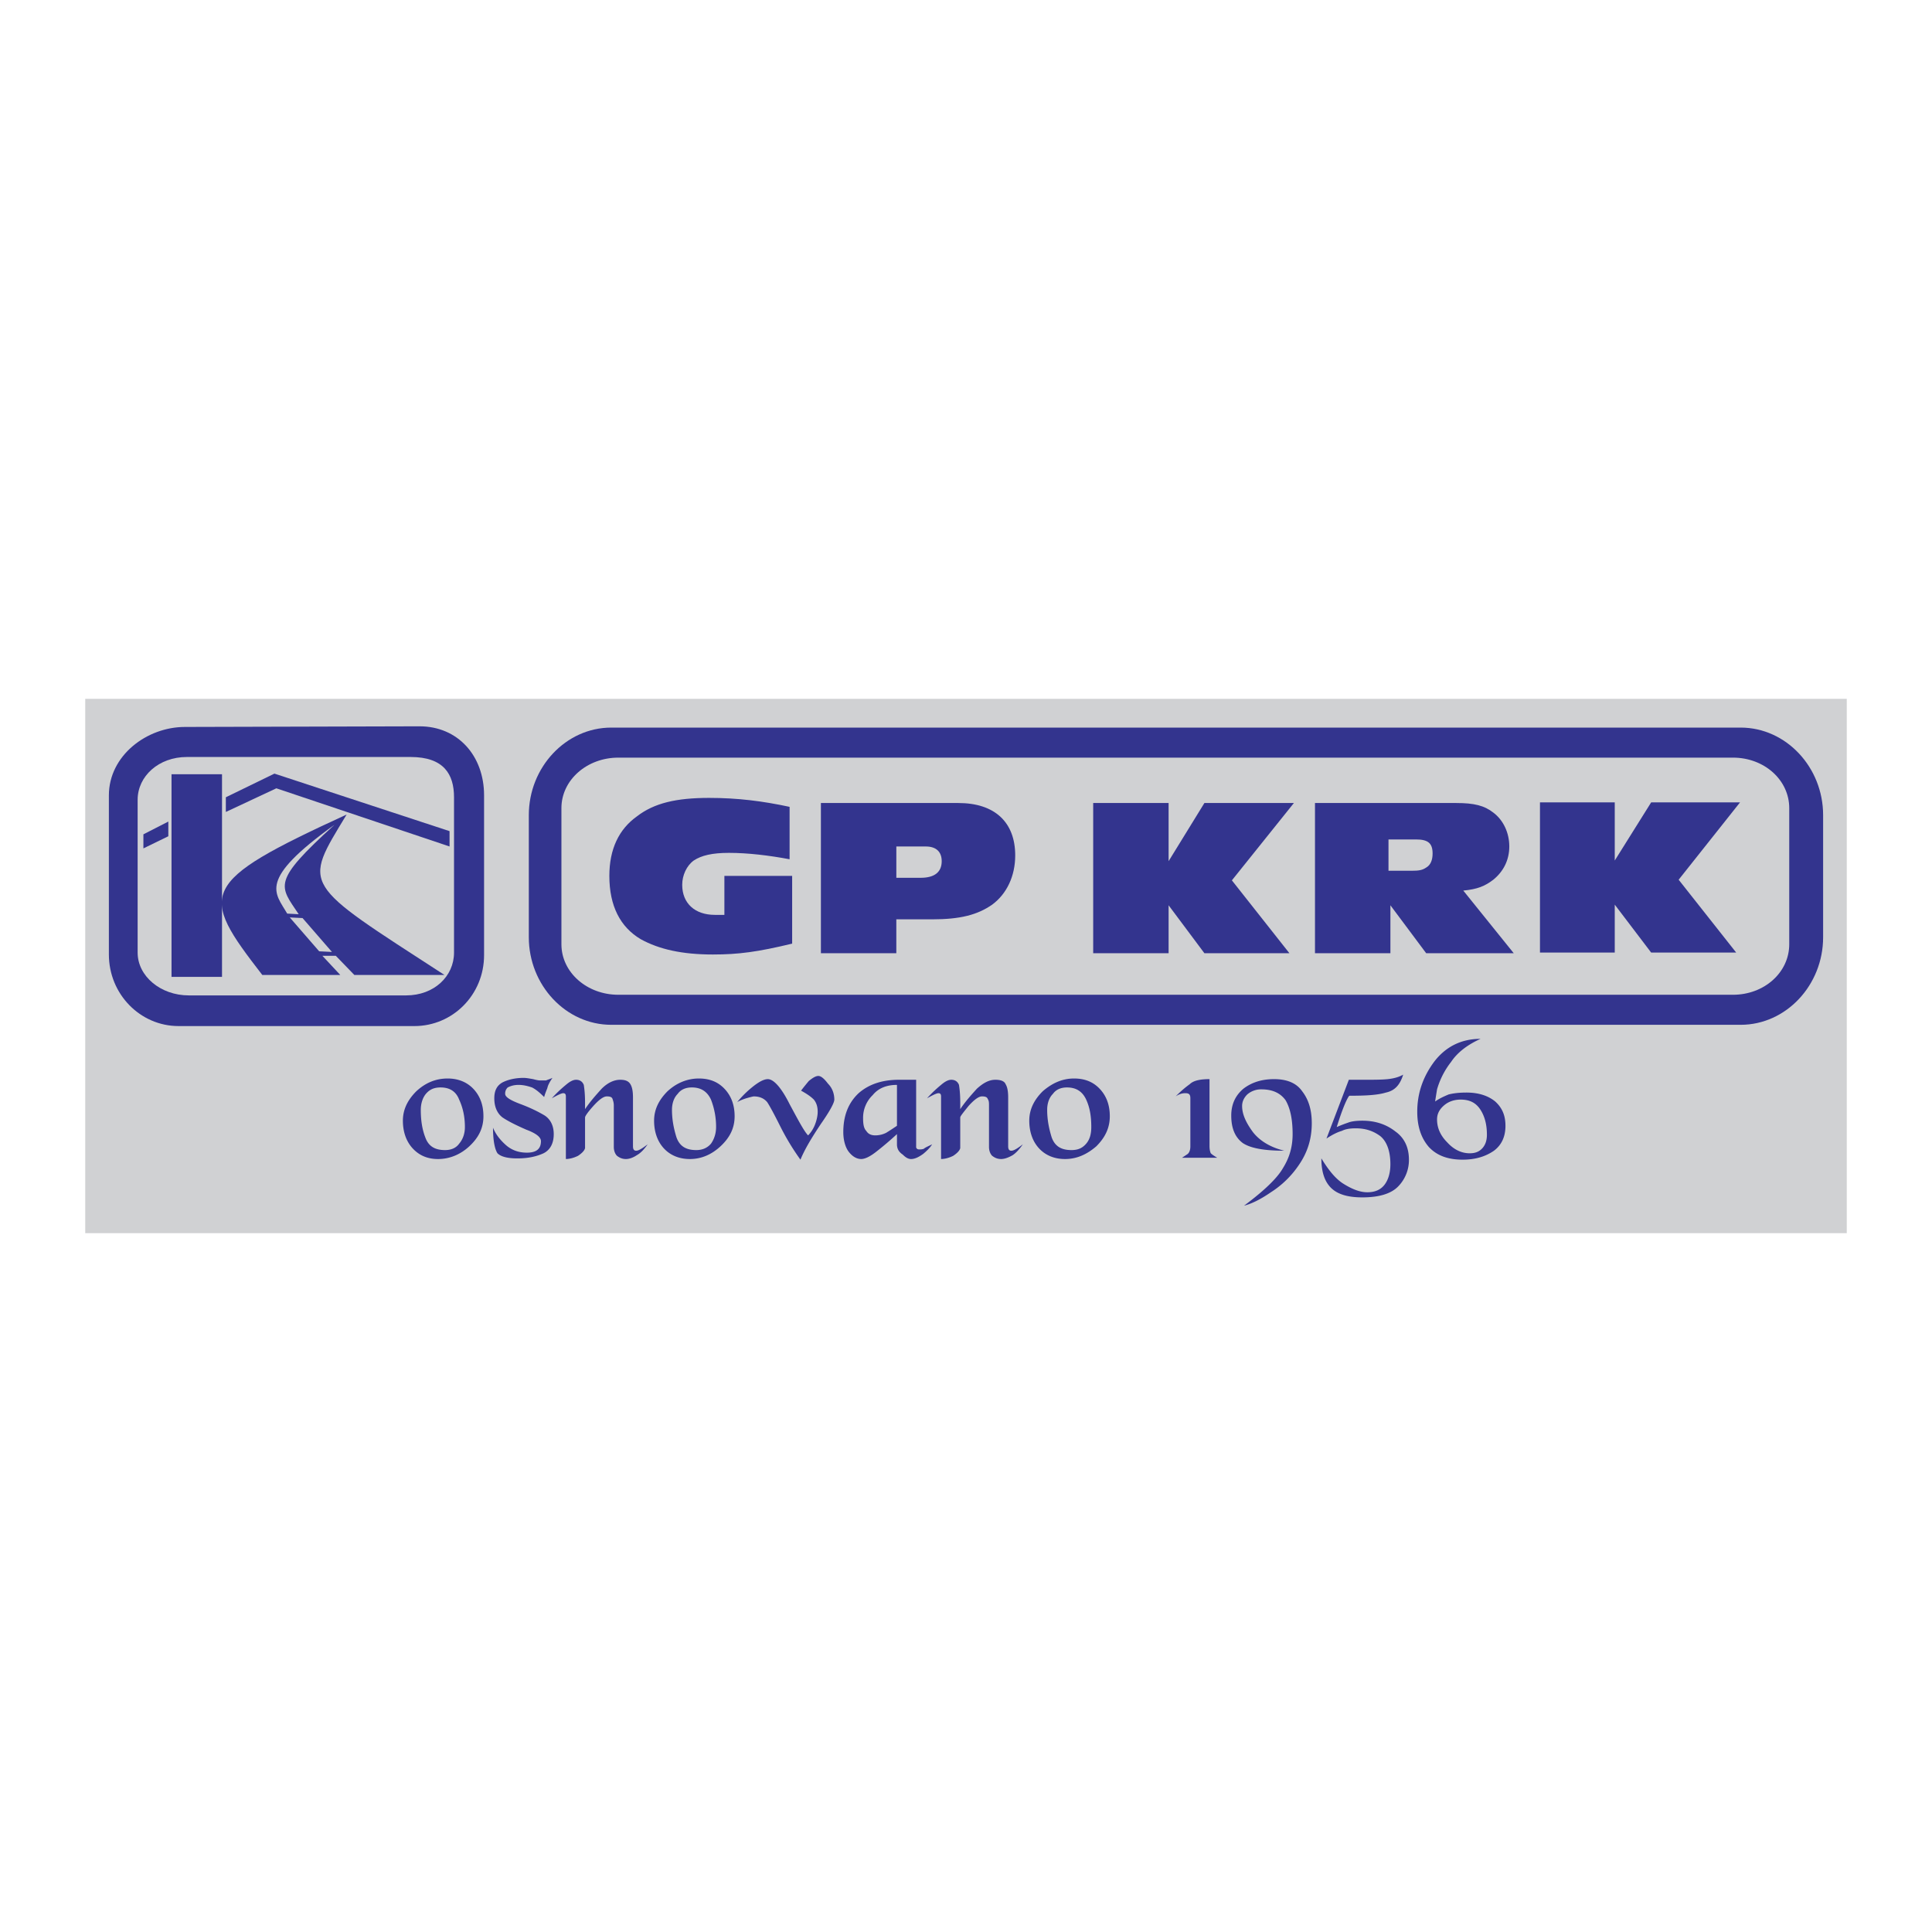
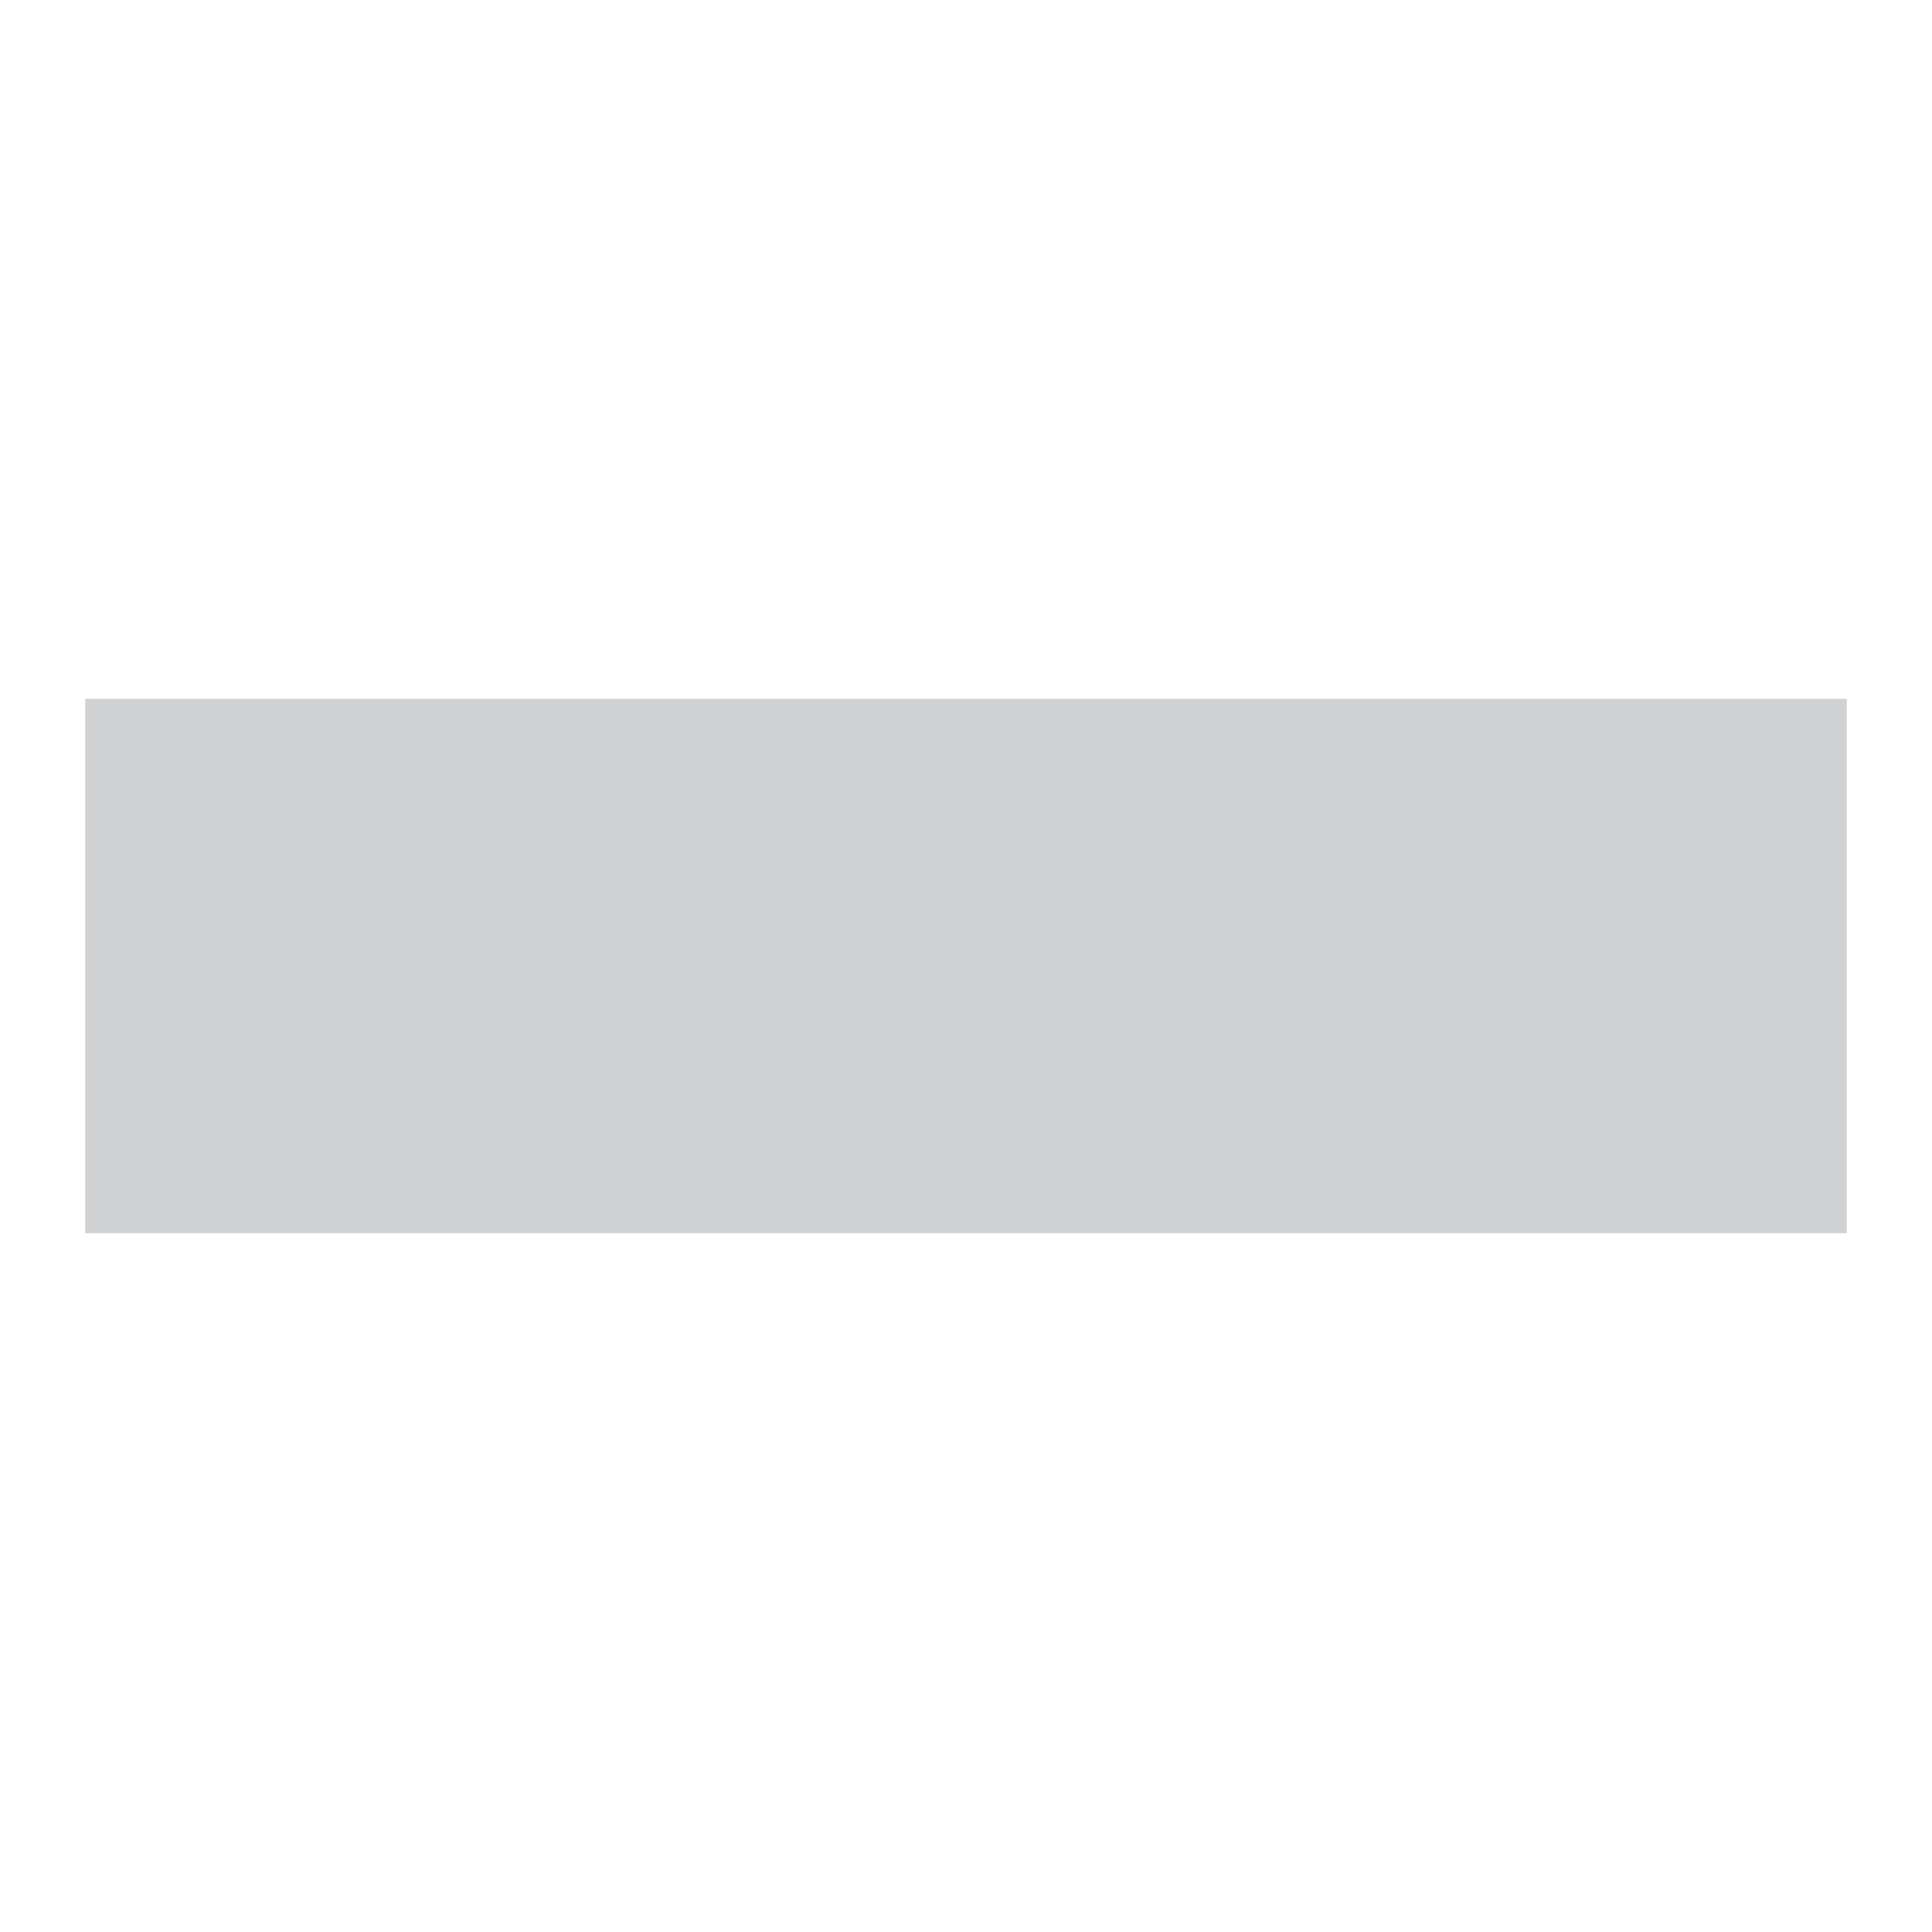
<svg xmlns="http://www.w3.org/2000/svg" width="2500" height="2500" viewBox="0 0 192.756 192.756">
  <g fill-rule="evenodd" clip-rule="evenodd">
-     <path fill="#fff" d="M0 0h192.756v192.756H0V0z" />
    <path fill="#d0d1d3" d="M8.504 69.723h175.748v53.311H8.504V69.723z" />
-     <path d="M44.661 107.602c1.084 0 1.977.383 2.615 1.084.638.702.956 1.595.956 2.679 0 1.147-.446 2.104-1.403 2.997-.893.829-1.977 1.275-3.125 1.275-1.084 0-1.913-.383-2.551-1.084-.638-.702-.957-1.658-.957-2.742s.446-2.041 1.339-2.934c.894-.829 1.915-1.275 3.126-1.275zm-2.678 3.125c0 1.02.127 1.913.446 2.741.319.894.957 1.276 1.977 1.276.574 0 1.084-.191 1.403-.638.383-.447.574-1.021.574-1.658 0-1.021-.191-1.913-.574-2.742-.319-.829-.957-1.212-1.85-1.212-.638 0-1.084.191-1.466.638-.319.383-.51.957-.51 1.595zm13.136-3.189c-.255.383-.446.701-.51 1.02-.127.319-.255.639-.318.894-.447-.446-.83-.766-1.212-.957-.383-.128-.829-.255-1.339-.255s-.829.127-1.084.255a.82.82 0 0 0-.255.638c0 .319.51.638 1.53 1.021 1.021.383 1.786.766 2.423 1.147.574.383.893 1.021.893 1.85 0 .957-.382 1.595-1.02 1.913-.702.319-1.531.51-2.615.51-1.021 0-1.658-.19-1.977-.51-.255-.383-.446-1.212-.446-2.551.255.638.701 1.212 1.275 1.722.574.511 1.275.766 2.104.766.957 0 1.403-.383 1.403-1.148 0-.383-.446-.765-1.467-1.147-1.02-.446-1.785-.829-2.359-1.212-.51-.383-.829-1.02-.829-1.913 0-.765.255-1.275.829-1.594.51-.255 1.212-.446 2.104-.446.255 0 .574.063.957.127.446.128.637.128.701.128h.574c.128-.067.383-.131.638-.258zm8.035 6.823c0 .255.064.446.319.446s.638-.255 1.147-.638c-.318.446-.638.829-1.084 1.084-.382.255-.765.383-1.084.383-.382 0-.638-.128-.893-.319-.191-.191-.319-.51-.319-.893v-4.145c0-.256-.064-.447-.127-.638-.064-.191-.255-.255-.574-.255-.318 0-.765.318-1.339.956-.574.638-.829 1.021-.829 1.147v3.062c-.063.255-.319.51-.702.765-.382.191-.829.319-1.211.319v-6.249c0-.191-.064-.319-.255-.319s-.574.191-1.148.51c.51-.573 1.02-1.021 1.403-1.339.446-.383.765-.51 1.02-.51.383 0 .638.191.766.51.064.383.127.957.127 1.785v.638c.51-.765 1.084-1.402 1.658-2.04.573-.574 1.211-.893 1.849-.893.51 0 .829.127 1.02.445.191.319.255.766.255 1.34v4.463l.001.385zm6.568-6.759c1.148 0 1.977.383 2.615 1.084.638.702.957 1.595.957 2.679 0 1.147-.446 2.104-1.403 2.997-.893.829-1.913 1.275-3.061 1.275-1.084 0-1.977-.383-2.614-1.084-.638-.702-.957-1.658-.957-2.742s.446-2.041 1.339-2.934c.892-.829 1.977-1.275 3.124-1.275zm-2.678 3.125c0 1.02.191 1.913.446 2.741.319.894.957 1.276 1.977 1.276.574 0 1.084-.191 1.467-.638.319-.447.51-1.021.51-1.658a7.492 7.492 0 0 0-.51-2.742c-.383-.829-1.021-1.212-1.913-1.212-.574 0-1.084.191-1.403.638-.383.383-.574.957-.574 1.595zm14.603-3.38c.255 0 .574.255.957.765.446.446.637 1.021.637 1.595 0 .318-.446 1.147-1.339 2.423-.893 1.339-1.594 2.487-2.041 3.571a24.267 24.267 0 0 1-1.977-3.252c-.638-1.275-1.084-2.104-1.34-2.487-.319-.383-.765-.573-1.339-.573-.063 0-.319.063-.766.19-.382.128-.701.255-.893.383.319-.383.766-.893 1.467-1.467.702-.573 1.211-.829 1.594-.829.574 0 1.339.829 2.168 2.487.893 1.658 1.466 2.742 1.849 3.124.191-.19.446-.51.638-.956.191-.446.319-.956.319-1.402 0-.511-.128-.894-.383-1.212-.318-.318-.701-.574-1.275-.893.191-.256.446-.574.766-.957.384-.319.703-.51.958-.51zm9.757.382v6.759c.064.128.128.191.319.191.127 0 .255 0 .446-.063.127-.128.447-.255.829-.446-.191.318-.51.638-.893.956-.446.319-.829.511-1.211.511-.255 0-.511-.128-.829-.446-.383-.255-.574-.574-.574-1.021v-1.021a32.107 32.107 0 0 1-2.104 1.786c-.574.446-1.084.701-1.466.701-.447 0-.893-.255-1.275-.766-.319-.446-.51-1.147-.51-1.913 0-1.658.51-2.934 1.53-3.89 1.021-.894 2.36-1.339 4.018-1.339h1.72v.001zm-5.293 3.827c0 .573.064 1.02.319 1.275.191.318.51.445.893.445.319 0 .702-.062 1.084-.254.319-.191.701-.447 1.084-.702v-4.081c-1.021 0-1.849.318-2.423 1.021a3.128 3.128 0 0 0-.957 2.296zm14.475 2.805c0 .255.064.446.32.446.254 0 .637-.255 1.146-.638-.318.446-.637.829-1.02 1.084-.447.255-.828.383-1.148.383-.383 0-.637-.128-.893-.319-.191-.191-.318-.51-.318-.893v-4.145c0-.256 0-.447-.127-.638-.064-.191-.256-.255-.574-.255-.32 0-.766.318-1.339.956-.511.638-.829 1.021-.829 1.147v3.062c-.064.255-.319.51-.702.765-.382.191-.829.319-1.211.319v-6.249c0-.191-.064-.319-.255-.319s-.574.191-1.148.51a12.925 12.925 0 0 1 1.403-1.339c.446-.383.765-.51 1.02-.51.383 0 .638.191.765.51.064.383.128.957.128 1.785v.638c.51-.765 1.084-1.402 1.659-2.04.637-.574 1.211-.893 1.848-.893.512 0 .895.127 1.021.445.191.319.254.766.254 1.34v4.848zm6.568-6.759c1.148 0 1.979.383 2.615 1.084.639.702.957 1.595.957 2.679 0 1.147-.447 2.104-1.34 2.997-.957.829-1.977 1.275-3.125 1.275-1.084 0-1.977-.383-2.613-1.084-.639-.702-.957-1.658-.957-2.742s.445-2.041 1.34-2.934c.955-.829 1.977-1.275 3.123-1.275zm-2.677 3.125c0 1.02.191 1.913.447 2.741.318.894.955 1.276 1.977 1.276.637 0 1.084-.191 1.467-.638s.51-1.021.51-1.658c0-1.021-.127-1.913-.51-2.742s-1.021-1.212-1.914-1.212c-.574 0-1.084.191-1.402.638-.384.383-.575.957-.575 1.595zm16.197-3.062v6.696c0 .318.064.574.127.701.129.128.32.255.639.446h-3.508l.574-.383c.191-.19.256-.446.256-.765v-4.783c0-.382-.129-.51-.51-.51-.256 0-.574.063-.957.319.51-.511.957-.894 1.402-1.213.383-.38 1.084-.508 1.977-.508zm6.441 0c1.275 0 2.23.383 2.805 1.212.639.829.957 1.85.957 3.188 0 1.594-.445 2.934-1.275 4.145a9.563 9.563 0 0 1-2.805 2.742c-1.021.702-1.914 1.148-2.68 1.34 1.977-1.467 3.316-2.742 3.891-3.763.637-1.021.957-2.104.957-3.38 0-1.53-.256-2.614-.703-3.38-.51-.701-1.273-1.084-2.422-1.084a2.1 2.1 0 0 0-1.404.511c-.318.318-.51.701-.51 1.147 0 .829.383 1.658 1.084 2.614.701.893 1.787 1.53 3.125 1.85-2.041 0-3.379-.255-4.145-.766-.766-.574-1.148-1.467-1.148-2.742 0-1.084.383-1.977 1.213-2.678.828-.637 1.847-.956 3.06-.956zm6.248 4.783a13.97 13.97 0 0 1 1.148-.446c.318-.128.83-.191 1.402-.191 1.34 0 2.424.382 3.316 1.084.893.638 1.34 1.594 1.34 2.806a3.76 3.76 0 0 1-1.021 2.615c-.701.765-1.912 1.147-3.635 1.147-1.467 0-2.486-.319-3.123-.957-.639-.638-.957-1.594-.957-2.934.701 1.148 1.402 2.041 2.232 2.552.828.51 1.594.828 2.359.828.764 0 1.338-.255 1.721-.765.383-.511.574-1.212.574-2.041 0-1.339-.383-2.296-1.02-2.806-.701-.51-1.467-.766-2.424-.766-.574 0-1.021.064-1.402.256-.447.127-.957.383-1.531.765l2.232-5.866h1.53c.957 0 1.723 0 2.359-.064.574-.063 1.084-.191 1.531-.446-.318 1.021-.828 1.595-1.723 1.786-.828.255-2.039.318-3.635.318-.062 0-.318.446-.637 1.275s-.507 1.467-.636 1.85zm14.35-8.801c-1.275.574-2.297 1.34-2.934 2.296a8.05 8.05 0 0 0-1.404 2.742c-.062.383-.127.766-.191 1.212.447-.319.895-.51 1.34-.701.51-.128 1.084-.191 1.785-.191 1.213 0 2.168.318 2.871.893.701.638 1.02 1.402 1.02 2.423 0 1.084-.383 1.913-1.148 2.487-.828.574-1.85.893-3.123.893-1.531 0-2.615-.446-3.381-1.275-.766-.893-1.148-2.041-1.148-3.507 0-1.85.574-3.508 1.723-5.038 1.147-1.468 2.676-2.234 4.59-2.234zm-4.338 8.036c0 .829.32 1.594 1.021 2.296.637.701 1.402 1.084 2.232 1.084.51 0 .893-.127 1.211-.446.318-.318.51-.766.51-1.402 0-.957-.191-1.786-.637-2.487-.447-.702-1.084-1.021-1.977-1.021-.639 0-1.213.191-1.658.574-.446.381-.702.827-.702 1.402zM17.113 77.248v20.214h5.037V77.248h-5.037zM14.307 84.645v-1.403l2.487-1.275v1.466l-2.487 1.212zm8.226-5.102l4.846-2.359 17.473 5.739v1.53L27.571 78.65l-5.038 2.359v-1.466z" fill="#33348e" />
-     <path d="M33.948 97.271l-1.785-1.913h1.339l1.85 1.913h8.991c-14.348-9.31-14.157-8.736-9.757-16.006-14.858 6.824-14.73 7.844-8.417 16.006h7.779zm-.574-14.986c-7.716 5.548-5.931 6.76-4.719 8.864l1.147.064c-1.912-2.87-2.741-3.189 3.572-8.928zm-4.464 9.247l1.276.064 2.933 3.38-1.275-.064-2.934-3.38z" fill="#33348e" />
-     <path d="M18.452 72.528l23.403-.064c3.826 0 6.441 2.934 6.441 6.887v15.942c0 3.954-3.125 7.078-6.951 7.078H17.814c-3.827 0-6.951-3.188-6.951-7.142V79.352c.001-3.954 3.763-6.824 7.589-6.824zm.191 2.997h22.319c3.316 0 4.336 1.722 4.336 4.018v15.496c0 2.359-1.977 4.272-4.783 4.272H18.834c-2.806 0-5.102-1.913-5.102-4.272V79.798c.001-2.36 2.105-4.273 4.911-4.273zM79.033 87.387v6.759c-3.443.83-5.356 1.084-7.907 1.084-3.061 0-5.357-.51-7.206-1.53-2.041-1.212-3.125-3.316-3.125-6.313 0-2.678.957-4.655 2.742-5.931 1.722-1.339 3.954-1.85 7.206-1.85 2.87 0 5.357.319 8.035.893v5.229c-2.041-.383-4.146-.638-6.059-.638-1.658 0-2.742.255-3.507.766-.702.51-1.148 1.466-1.148 2.423 0 1.85 1.275 2.997 3.252 2.997h.957v-3.89h6.76v.001zM89.427 95.103h-7.525V80.117h13.71c3.635 0 5.676 1.913 5.676 5.229 0 2.041-.83 3.826-2.297 4.91-1.467 1.021-3.188 1.467-5.994 1.467h-3.571v3.38h.001zm0-7.525h2.423c1.403 0 2.104-.574 2.104-1.658 0-.957-.574-1.467-1.594-1.467h-2.933v3.125zM128.645 95.103h-8.481l-3.572-4.783v4.783h-7.524V80.117h7.524v5.803l3.572-5.803h8.928l-6.186 7.716 5.739 7.27zM151.027 95.103h-8.736l-3.57-4.783v4.783h-7.525V80.117h14.094c1.785 0 2.807.255 3.699.957 1.02.765 1.594 2.041 1.594 3.379 0 1.339-.574 2.487-1.594 3.316-.83.637-1.596.956-2.998 1.084l5.036 6.25zm-12.498-8.227h2.297c.764 0 1.084-.064 1.465-.319.447-.255.639-.765.639-1.403 0-1.02-.447-1.403-1.658-1.403h-2.742v3.125h-.001zM173.221 95.039h-8.483l-3.634-4.783v4.783h-7.461V80.053h7.461v5.803l3.634-5.803h8.866l-6.124 7.717 5.741 7.269z" fill="#33348e" />
-     <path d="M60.986 72.592h112.68c4.527 0 8.227 3.954 8.227 8.736v12.181c0 4.782-3.699 8.736-8.227 8.736H60.986c-4.527 0-8.226-3.954-8.226-8.736V81.328c0-4.782 3.698-8.736 8.226-8.736zm.702 2.997H172.9c3.125 0 5.613 2.232 5.613 5.038V94.21c0 2.806-2.488 5.038-5.613 5.038H61.688c-3.125 0-5.675-2.232-5.675-5.038V80.627c-.001-2.806 2.55-5.038 5.675-5.038z" fill="#33348e" />
  </g>
</svg>